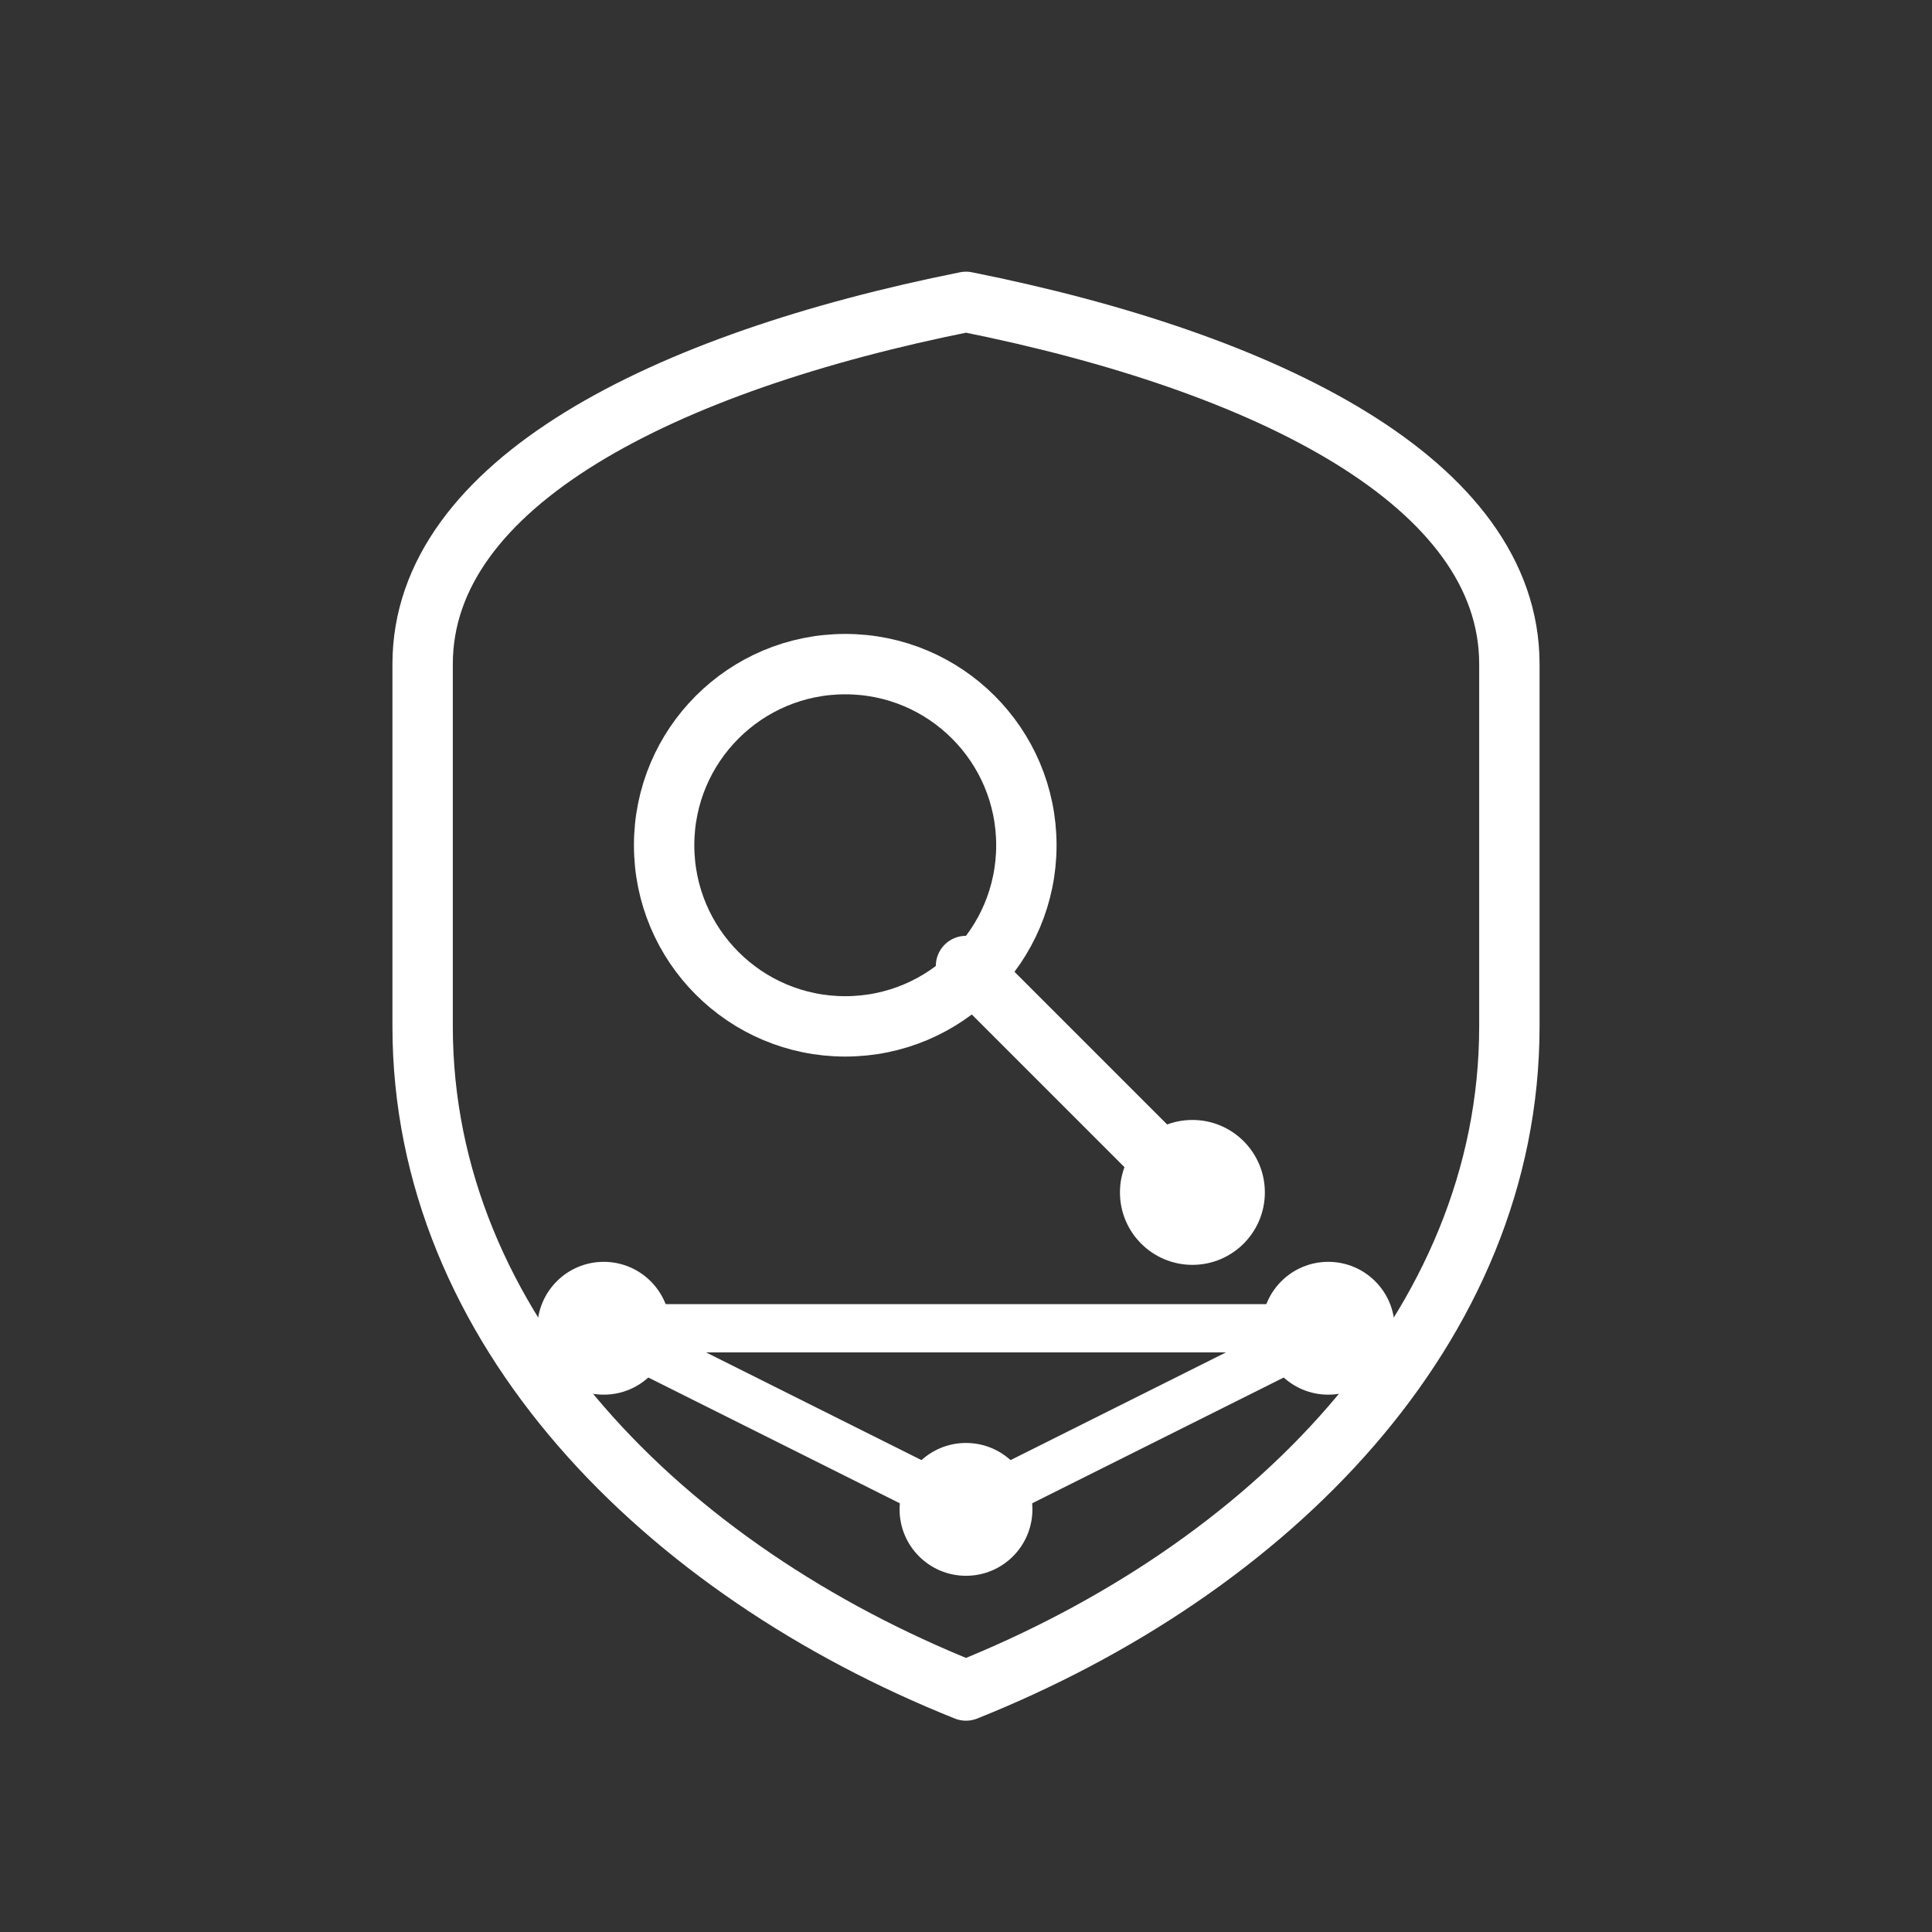
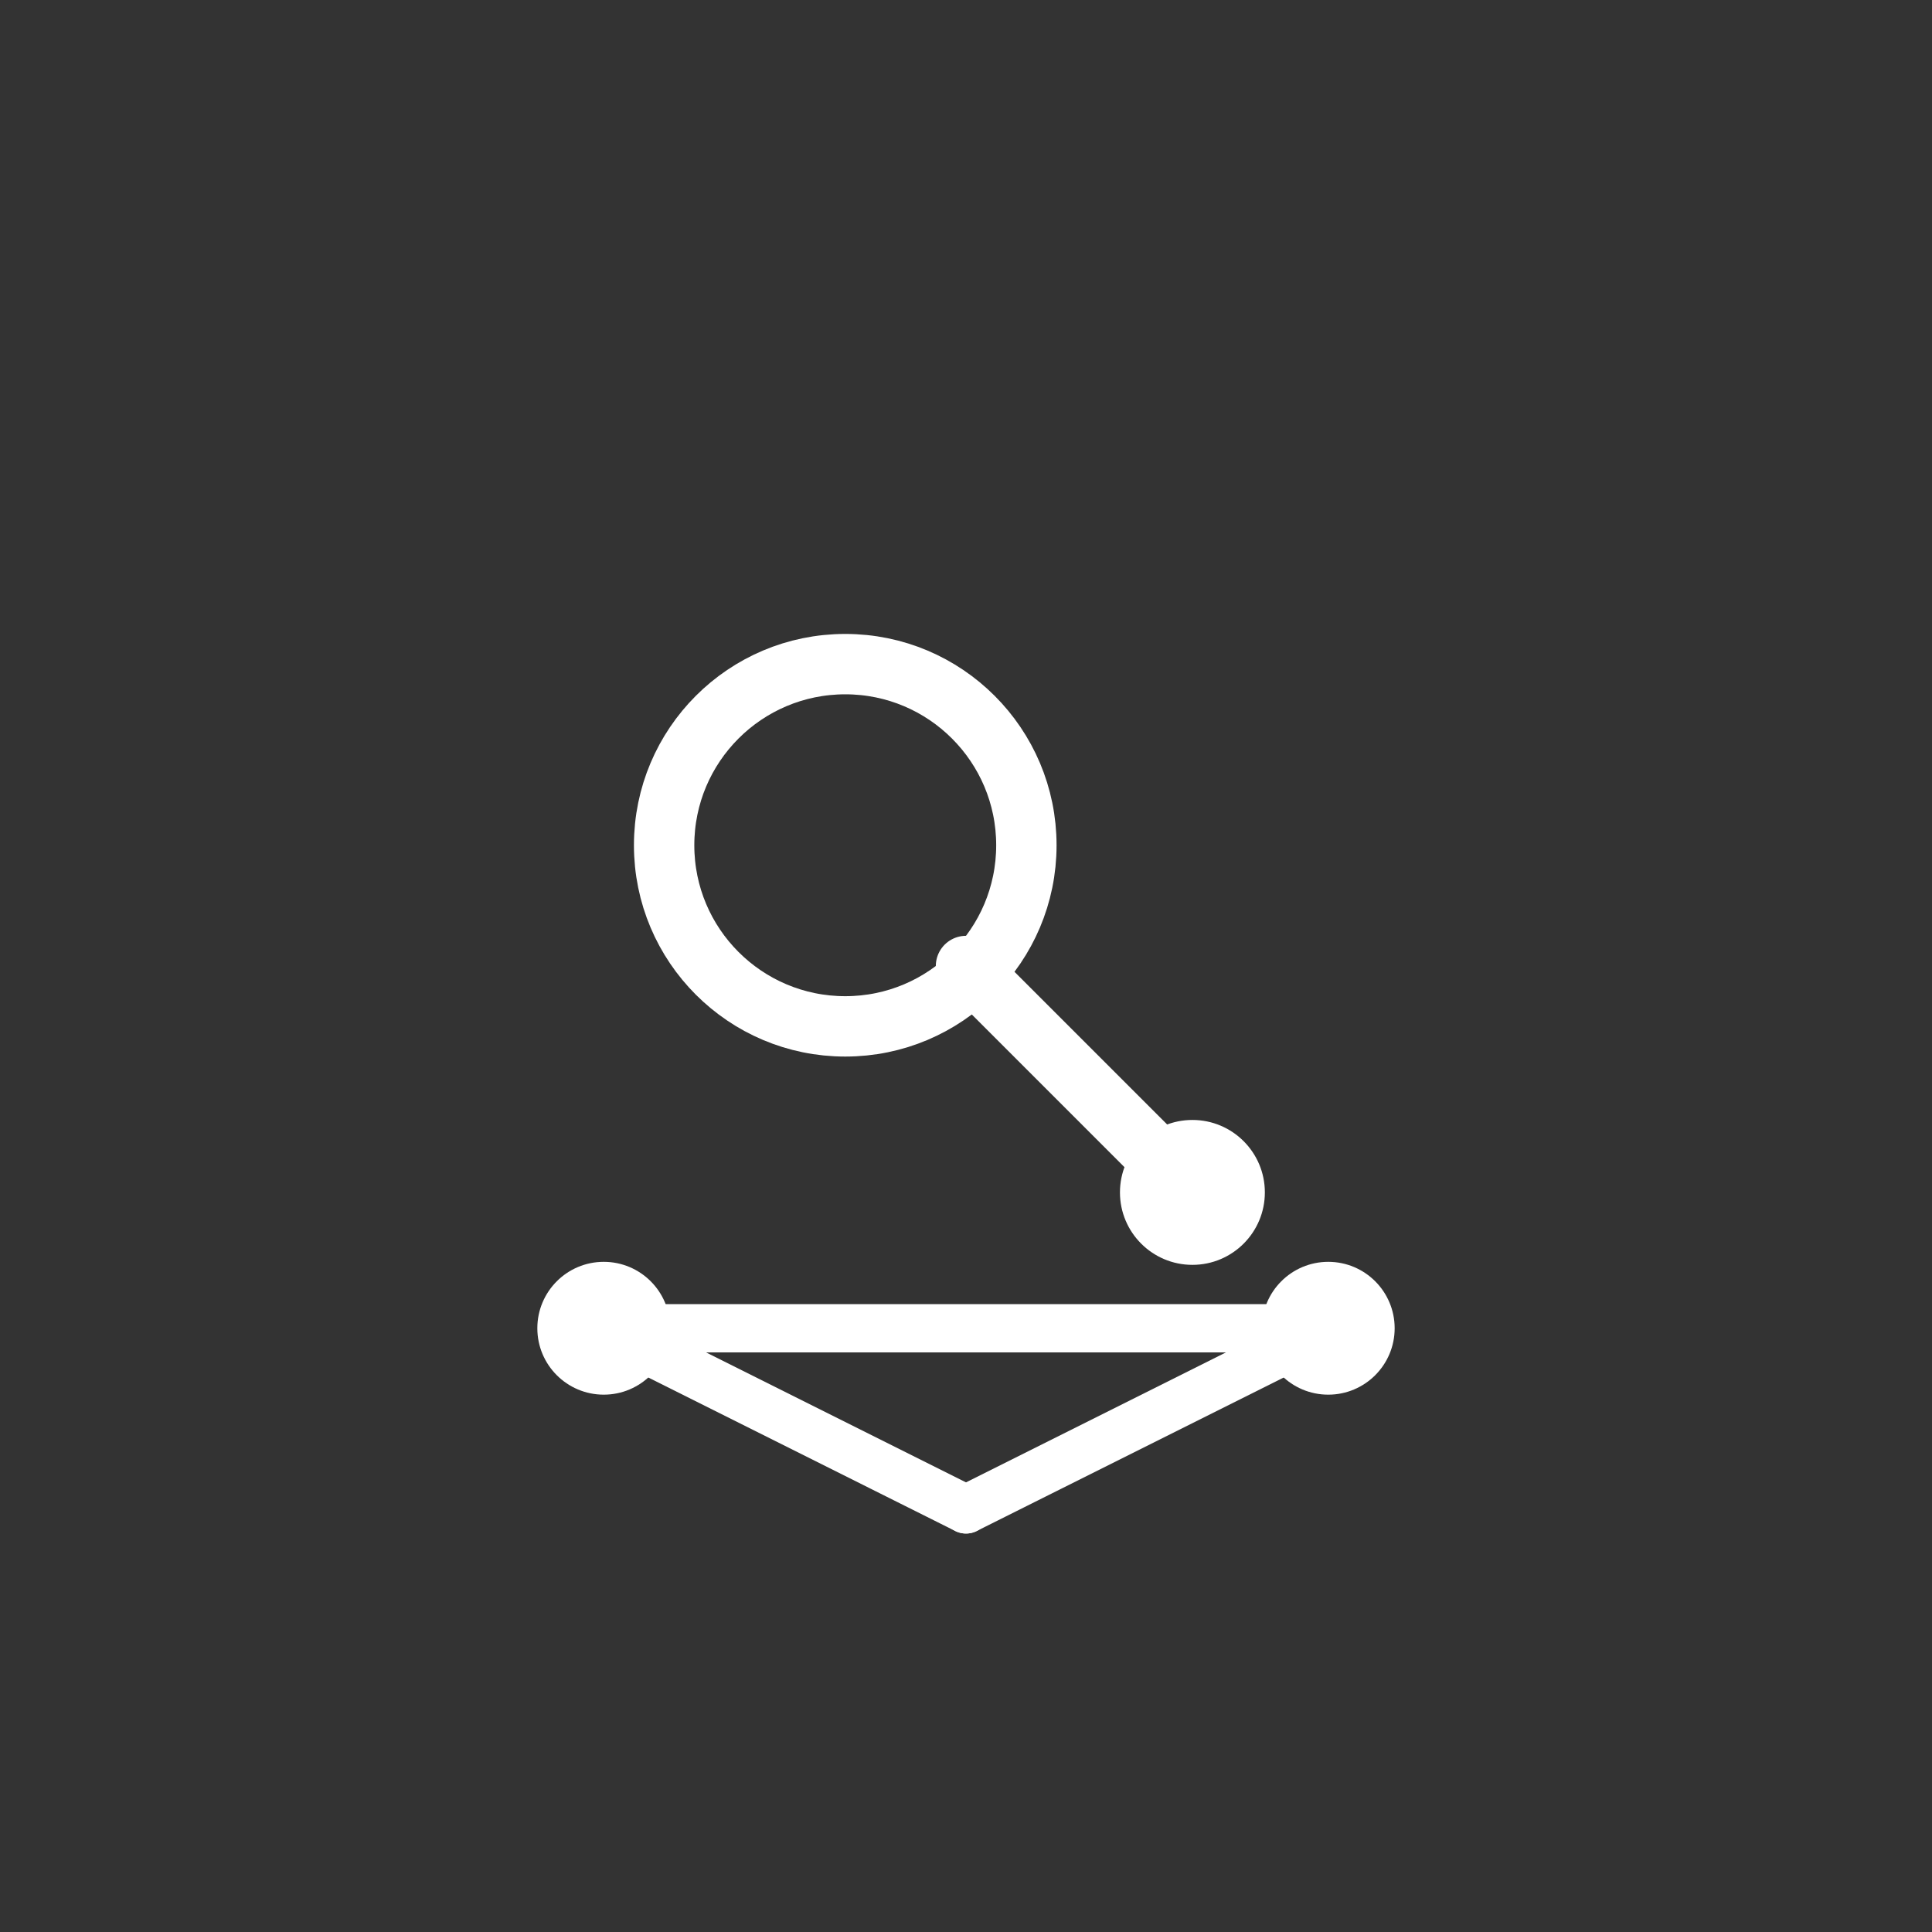
<svg xmlns="http://www.w3.org/2000/svg" viewBox="0 0 64 64" width="64" height="64" aria-hidden="true" role="img">
  <rect x="0" y="0" width="64" height="64" fill="#333333" stroke="none" />
  <title>Unique Applications for Crime-Fighting</title>
-   <path d="M32 10             C22 12, 14 16, 14 22             v12             c0 10, 8 18, 18 22             c10-4, 18-12, 18-22             V22             c0-6-8-10-18-12z" fill="none" stroke="white" stroke-width="2" stroke-linejoin="round" />
  <circle cx="28" cy="28" r="6" fill="none" stroke="white" stroke-width="2" />
  <line x1="32" y1="32" x2="38" y2="38" stroke="white" stroke-width="2" stroke-linecap="round" />
  <circle cx="39.5" cy="39.5" r="2.4" fill="white" />
  <circle cx="20" cy="44" r="2.2" fill="white" />
  <circle cx="44" cy="44" r="2.2" fill="white" />
-   <circle cx="32" cy="50" r="2.2" fill="white" />
  <line x1="20" y1="44" x2="32" y2="50" stroke="white" stroke-width="1.6" stroke-linecap="round" />
  <line x1="44" y1="44" x2="32" y2="50" stroke="white" stroke-width="1.6" stroke-linecap="round" />
  <line x1="20" y1="44" x2="44" y2="44" stroke="white" stroke-width="1.6" stroke-linecap="round" />
</svg>